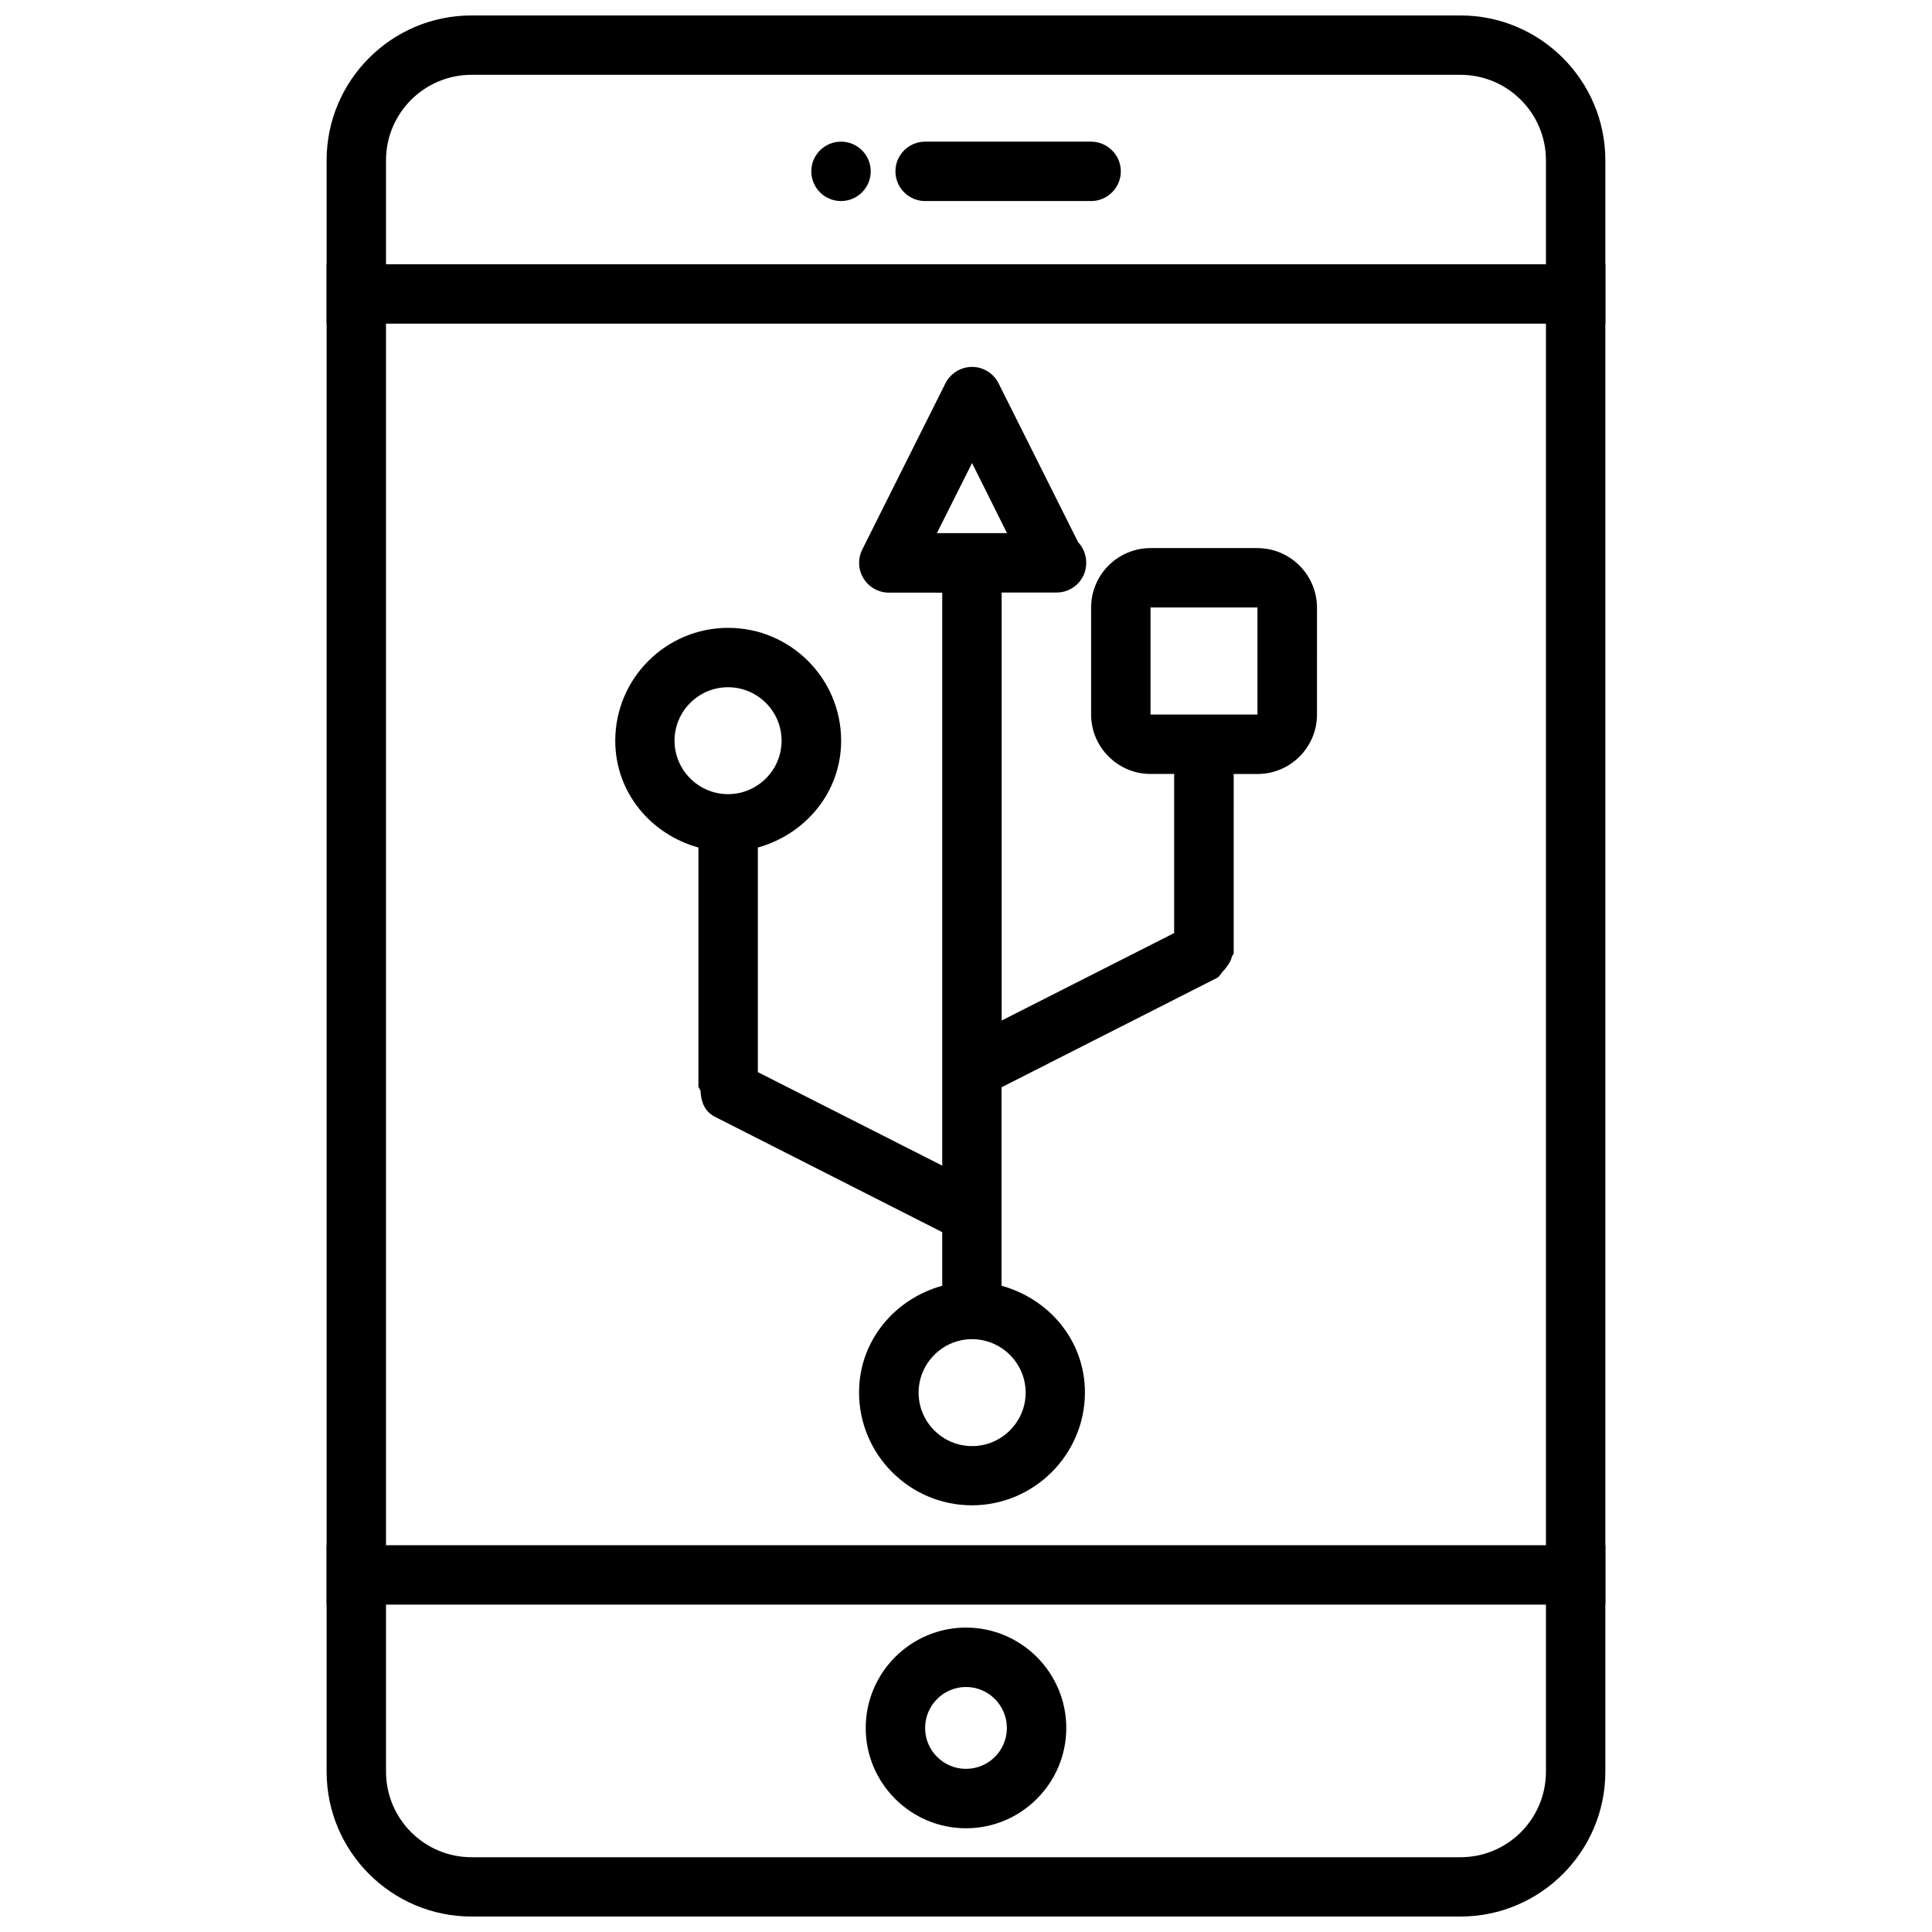
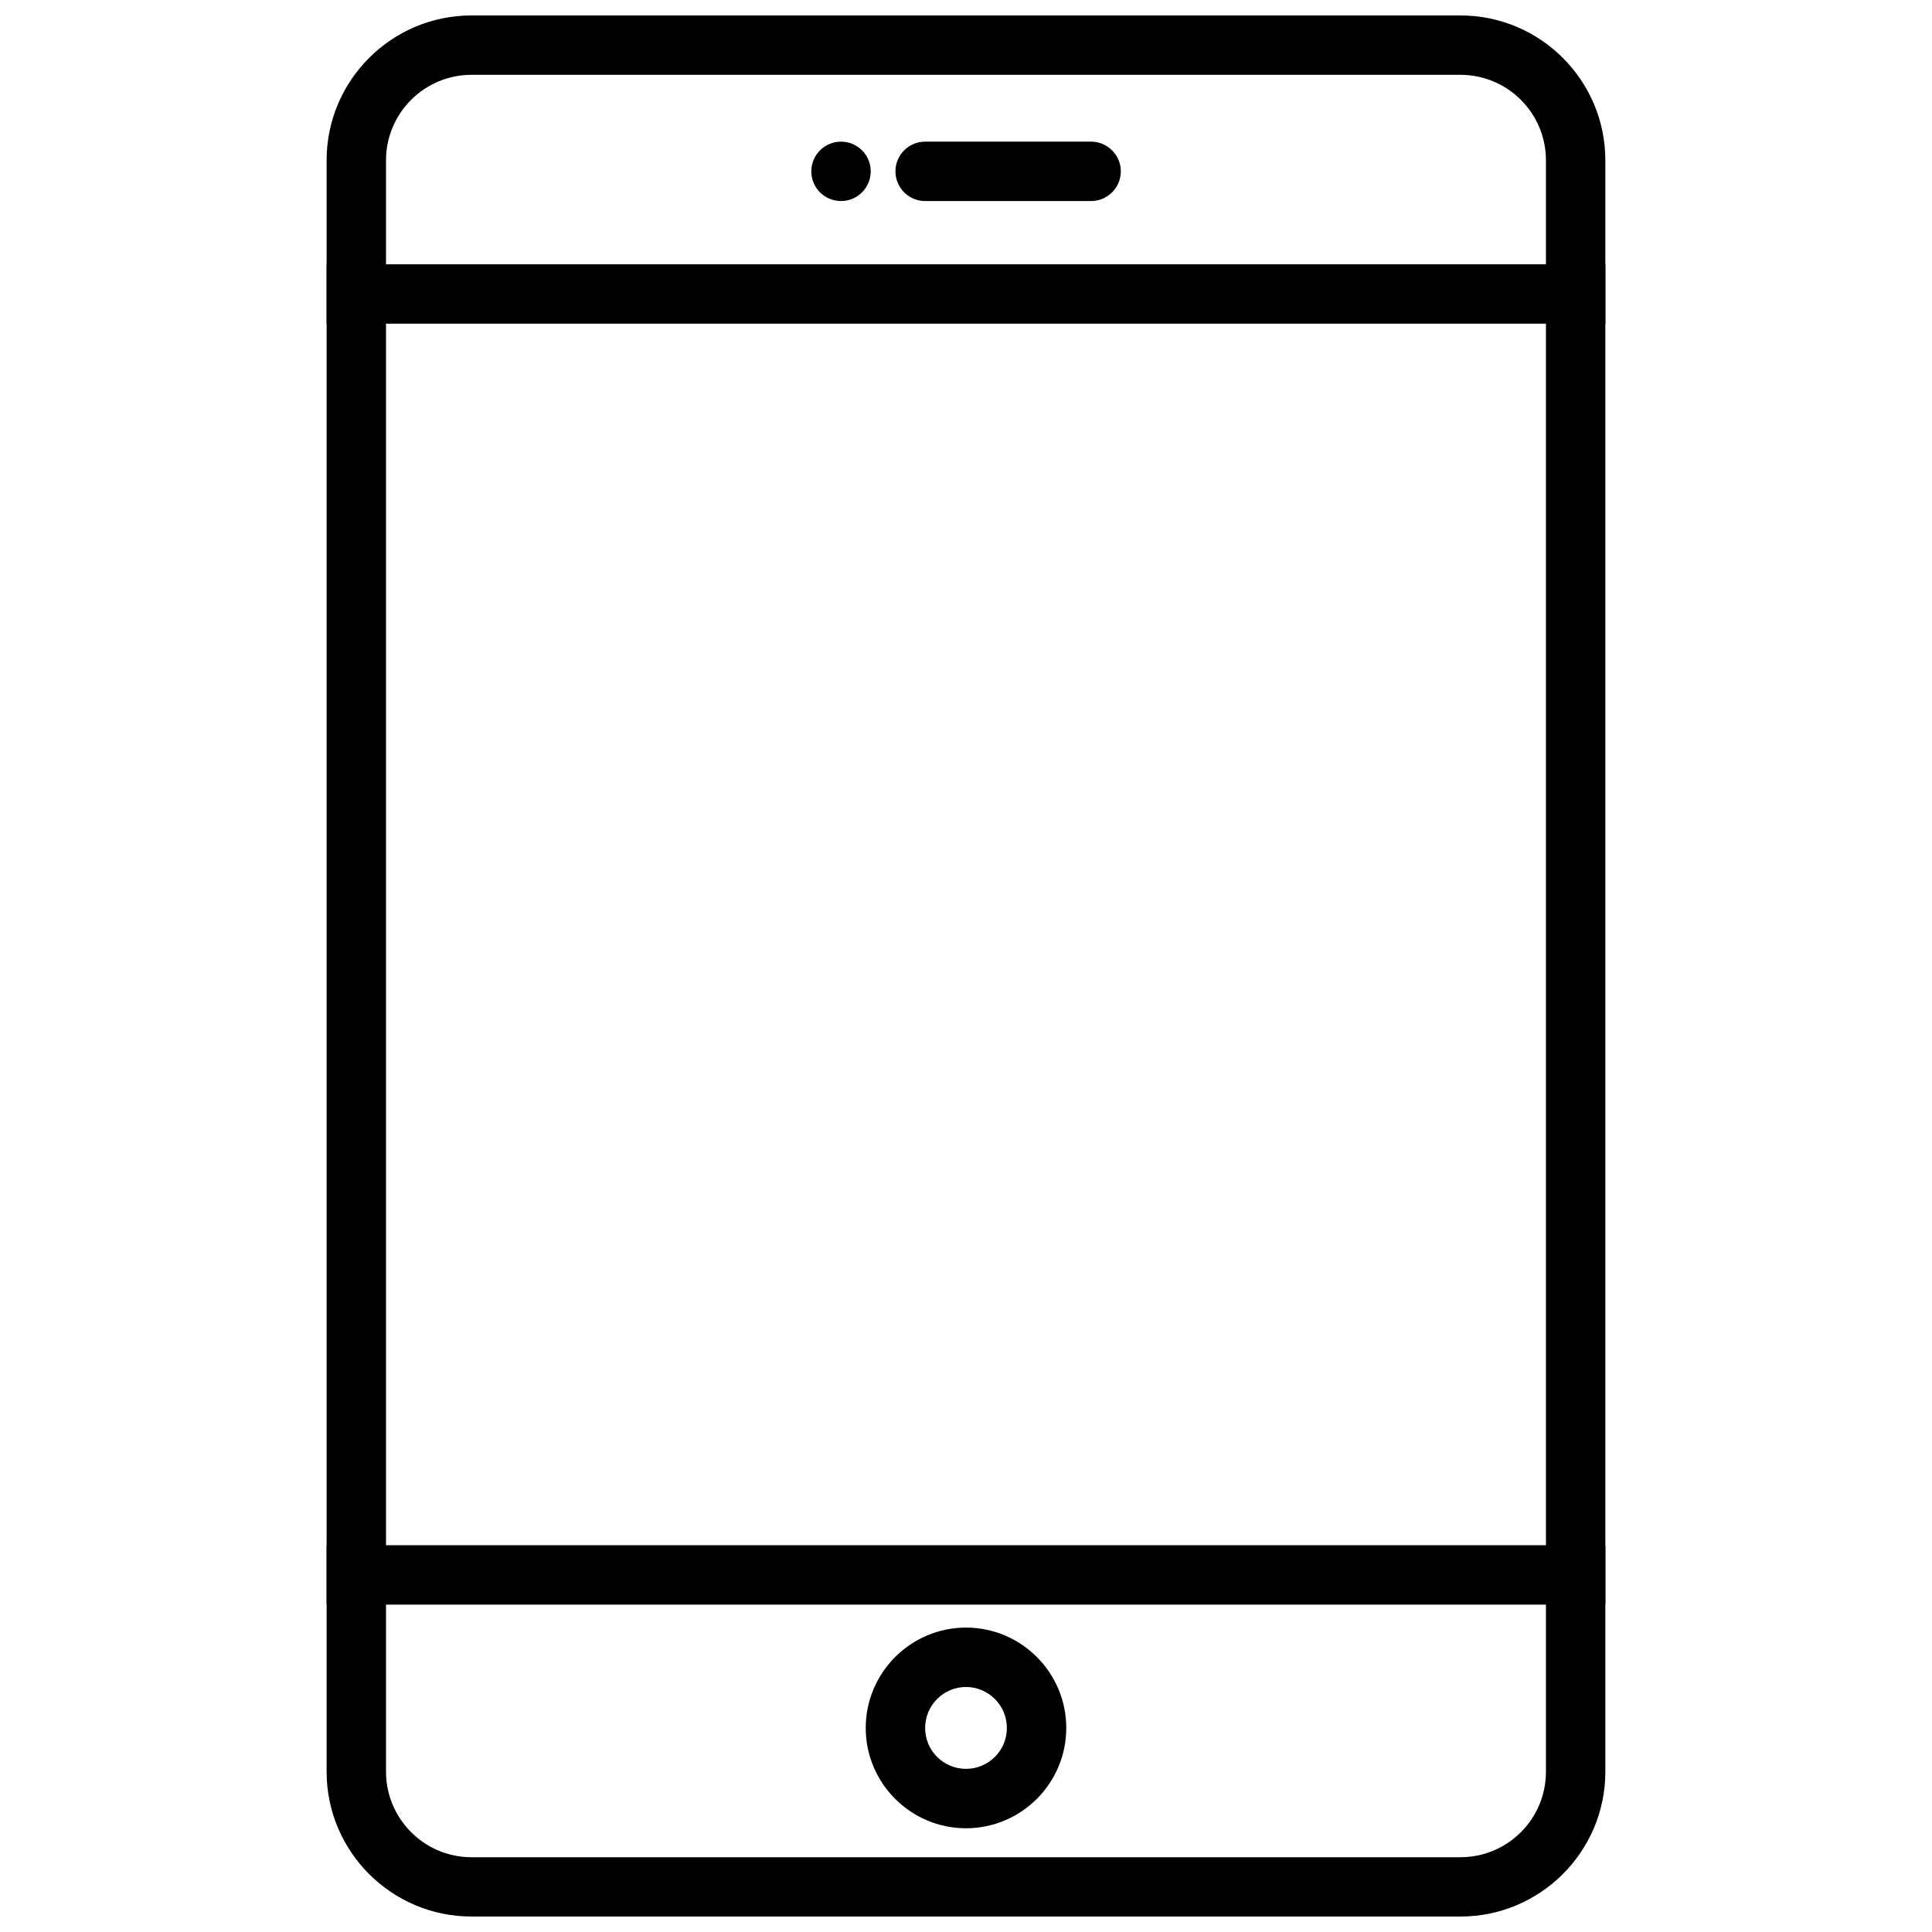
<svg xmlns="http://www.w3.org/2000/svg" width="800px" height="800px" version="1.1" viewBox="144 144 512 512">
  <defs>
    <clipPath id="a">
      <path d="m230 148.09h340v503.81h-340z" />
    </clipPath>
  </defs>
  <g clip-path="url(#a)">
    <path d="m531.05 651.9h-262.11c-21.16 0-38.383-17.223-38.383-38.383v-427.04c0-21.16 17.223-38.383 38.383-38.383h262.11c21.16 0 38.383 17.223 38.383 38.383v427.04c0.004 21.16-17.223 38.383-38.383 38.383zm-262.11-488.07c-12.469 0-22.641 10.141-22.641 22.641v427.04c0 12.469 10.141 22.672 22.641 22.672h262.11c12.469 0 22.641-10.109 22.641-22.672v-427.04c0-12.469-10.141-22.641-22.641-22.641z" />
  </g>
  <path d="m230.56 214.03h338.88v15.742h-338.88z" />
  <path d="m230.56 553.5h338.88v15.742h-338.88z" />
  <path d="m400 628.51c-14.641 0-26.574-11.934-26.574-26.574 0-14.672 11.934-26.609 26.574-26.609s26.574 11.934 26.574 26.609c0 14.641-11.934 26.574-26.574 26.574zm0-37.441c-5.953 0-10.832 4.848-10.832 10.863 0 6.016 4.879 10.832 10.832 10.832s10.832-4.816 10.832-10.832c0-6.012-4.883-10.863-10.832-10.863z" />
  <path d="m441.03 189.41c0 4.344-3.559 7.871-7.871 7.871h-43.988c-4.344 0-7.871-3.527-7.871-7.871s3.527-7.871 7.871-7.871h43.988c4.281 0 7.871 3.527 7.871 7.871z" />
  <path d="m374.75 189.41c0 4.348-3.527 7.871-7.875 7.871-4.344 0-7.871-3.523-7.871-7.871s3.527-7.871 7.871-7.871c4.348 0 7.875 3.523 7.875 7.871" />
-   <path d="m477.24 289.25h-28.34c-8.66 0-15.742 7.055-15.742 15.742v28.371c0 8.66 7.086 15.742 15.742 15.742h6.266v42.164l-45.719 23.18v-113.42h14.168 0.379c4.375 0 7.871-3.527 7.871-7.871 0-2.109-0.789-4.031-2.141-5.449l-21.098-42.129c-1.32-2.644-4.027-4.348-7.019-4.348-2.992 0-5.699 1.699-7.055 4.344l-22.043 44.051c-1.227 2.457-1.102 5.352 0.348 7.684s3.969 3.746 6.707 3.746l14.137 0.004v151.84l-48.867-24.781v-59.512c12.594-3.527 22.074-14.609 22.074-28.309 0-16.5-13.414-29.914-29.945-29.914-16.5 0-29.914 13.414-29.914 29.914 0 13.73 9.445 24.812 22.043 28.309l-0.004 63.195c0 0.566 0.473 0.852 0.566 1.355 0.094 2.769 1.102 5.414 3.746 6.769l60.301 30.605v14.199c-12.594 3.496-22.043 14.578-22.043 28.277 0 16.469 13.414 29.914 29.914 29.914 16.438 0 29.945-13.445 29.945-29.914 0-13.73-9.477-24.781-22.105-28.277v-52.586l57.121-28.996c0.789-0.441 1.102-1.324 1.762-1.984 0.348-0.219 0.41-0.535 0.66-0.754 0.66-0.945 1.289-1.73 1.48-2.867 0.125-0.348 0.504-0.566 0.504-0.945l0.004-47.484h6.328c8.66 0 15.742-7.055 15.742-15.742l0.004-28.371c-0.031-8.66-7.086-15.746-15.777-15.746zm-75.633-22.543 9.258 18.578h-18.578zm-78.848 73.586c0-7.809 6.359-14.168 14.168-14.168 7.84 0 14.199 6.359 14.199 14.168s-6.359 14.168-14.199 14.168c-7.777 0-14.168-6.359-14.168-14.168zm93.047 172.77c0 7.809-6.391 14.168-14.199 14.168-7.809 0-14.168-6.359-14.168-14.168 0-7.777 6.359-14.168 14.168-14.168 7.809 0 14.199 6.391 14.199 14.168zm61.434-179.7h-28.34v-28.371h28.34z" />
</svg>